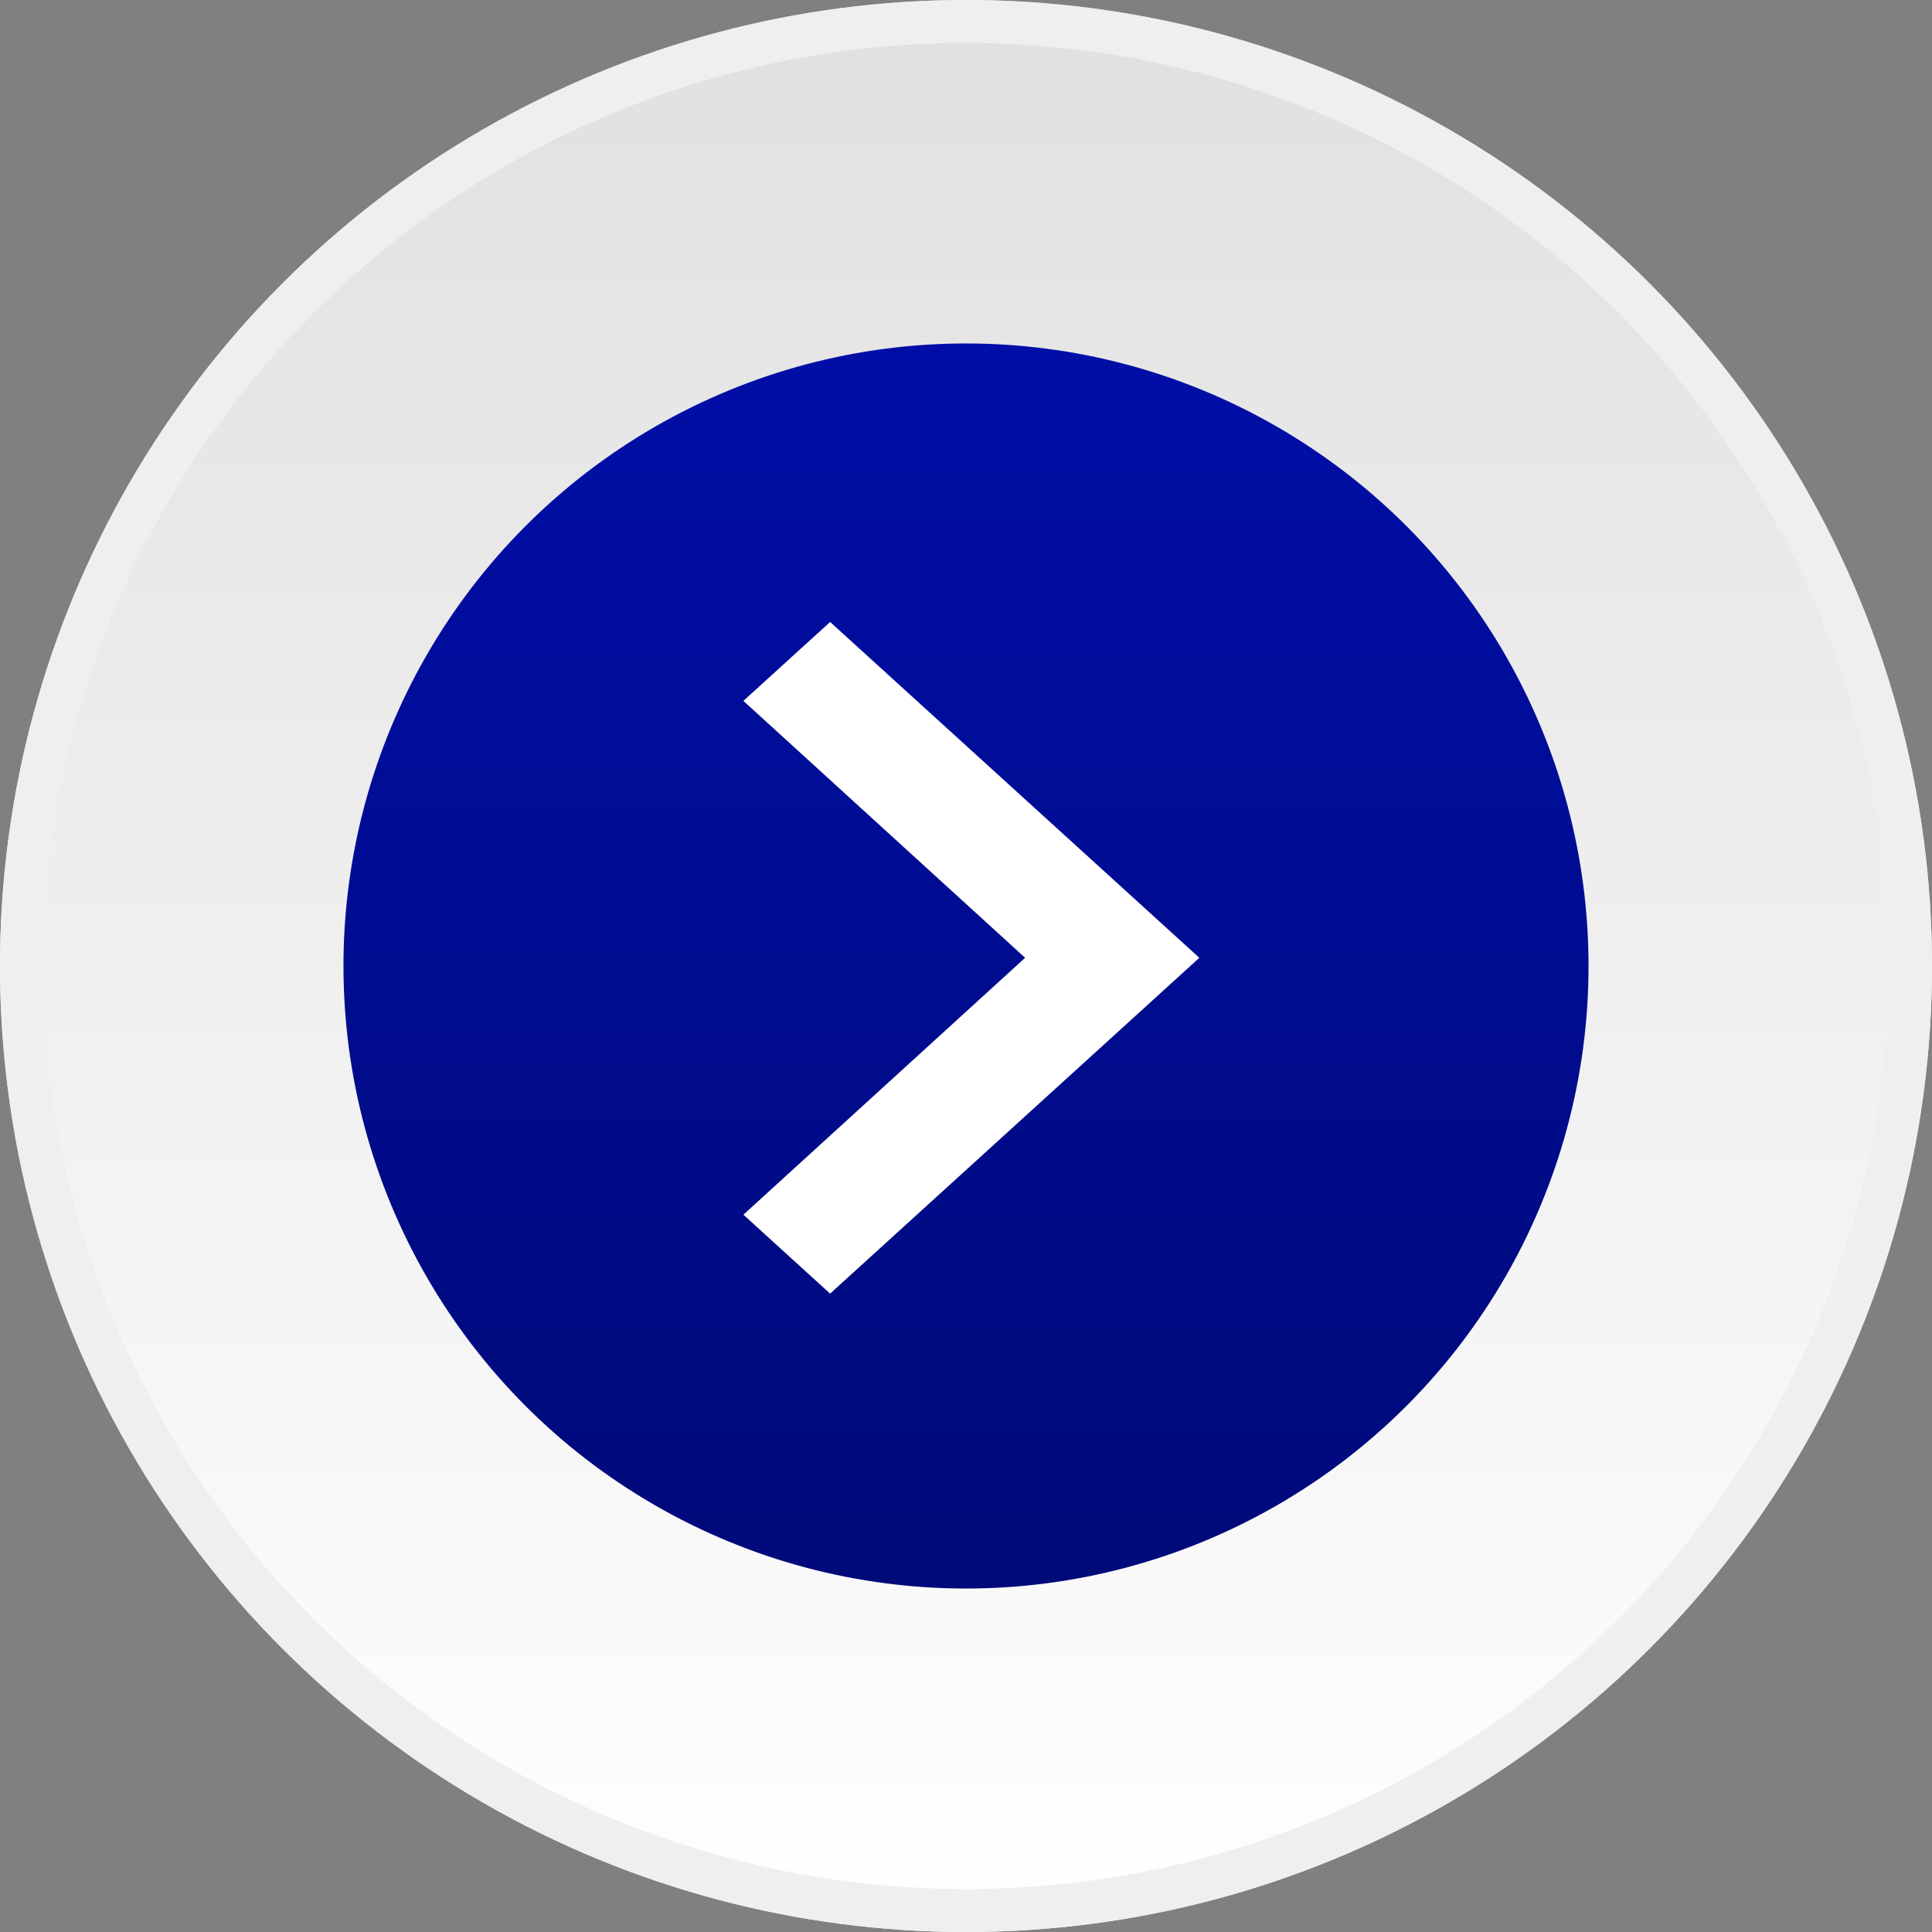
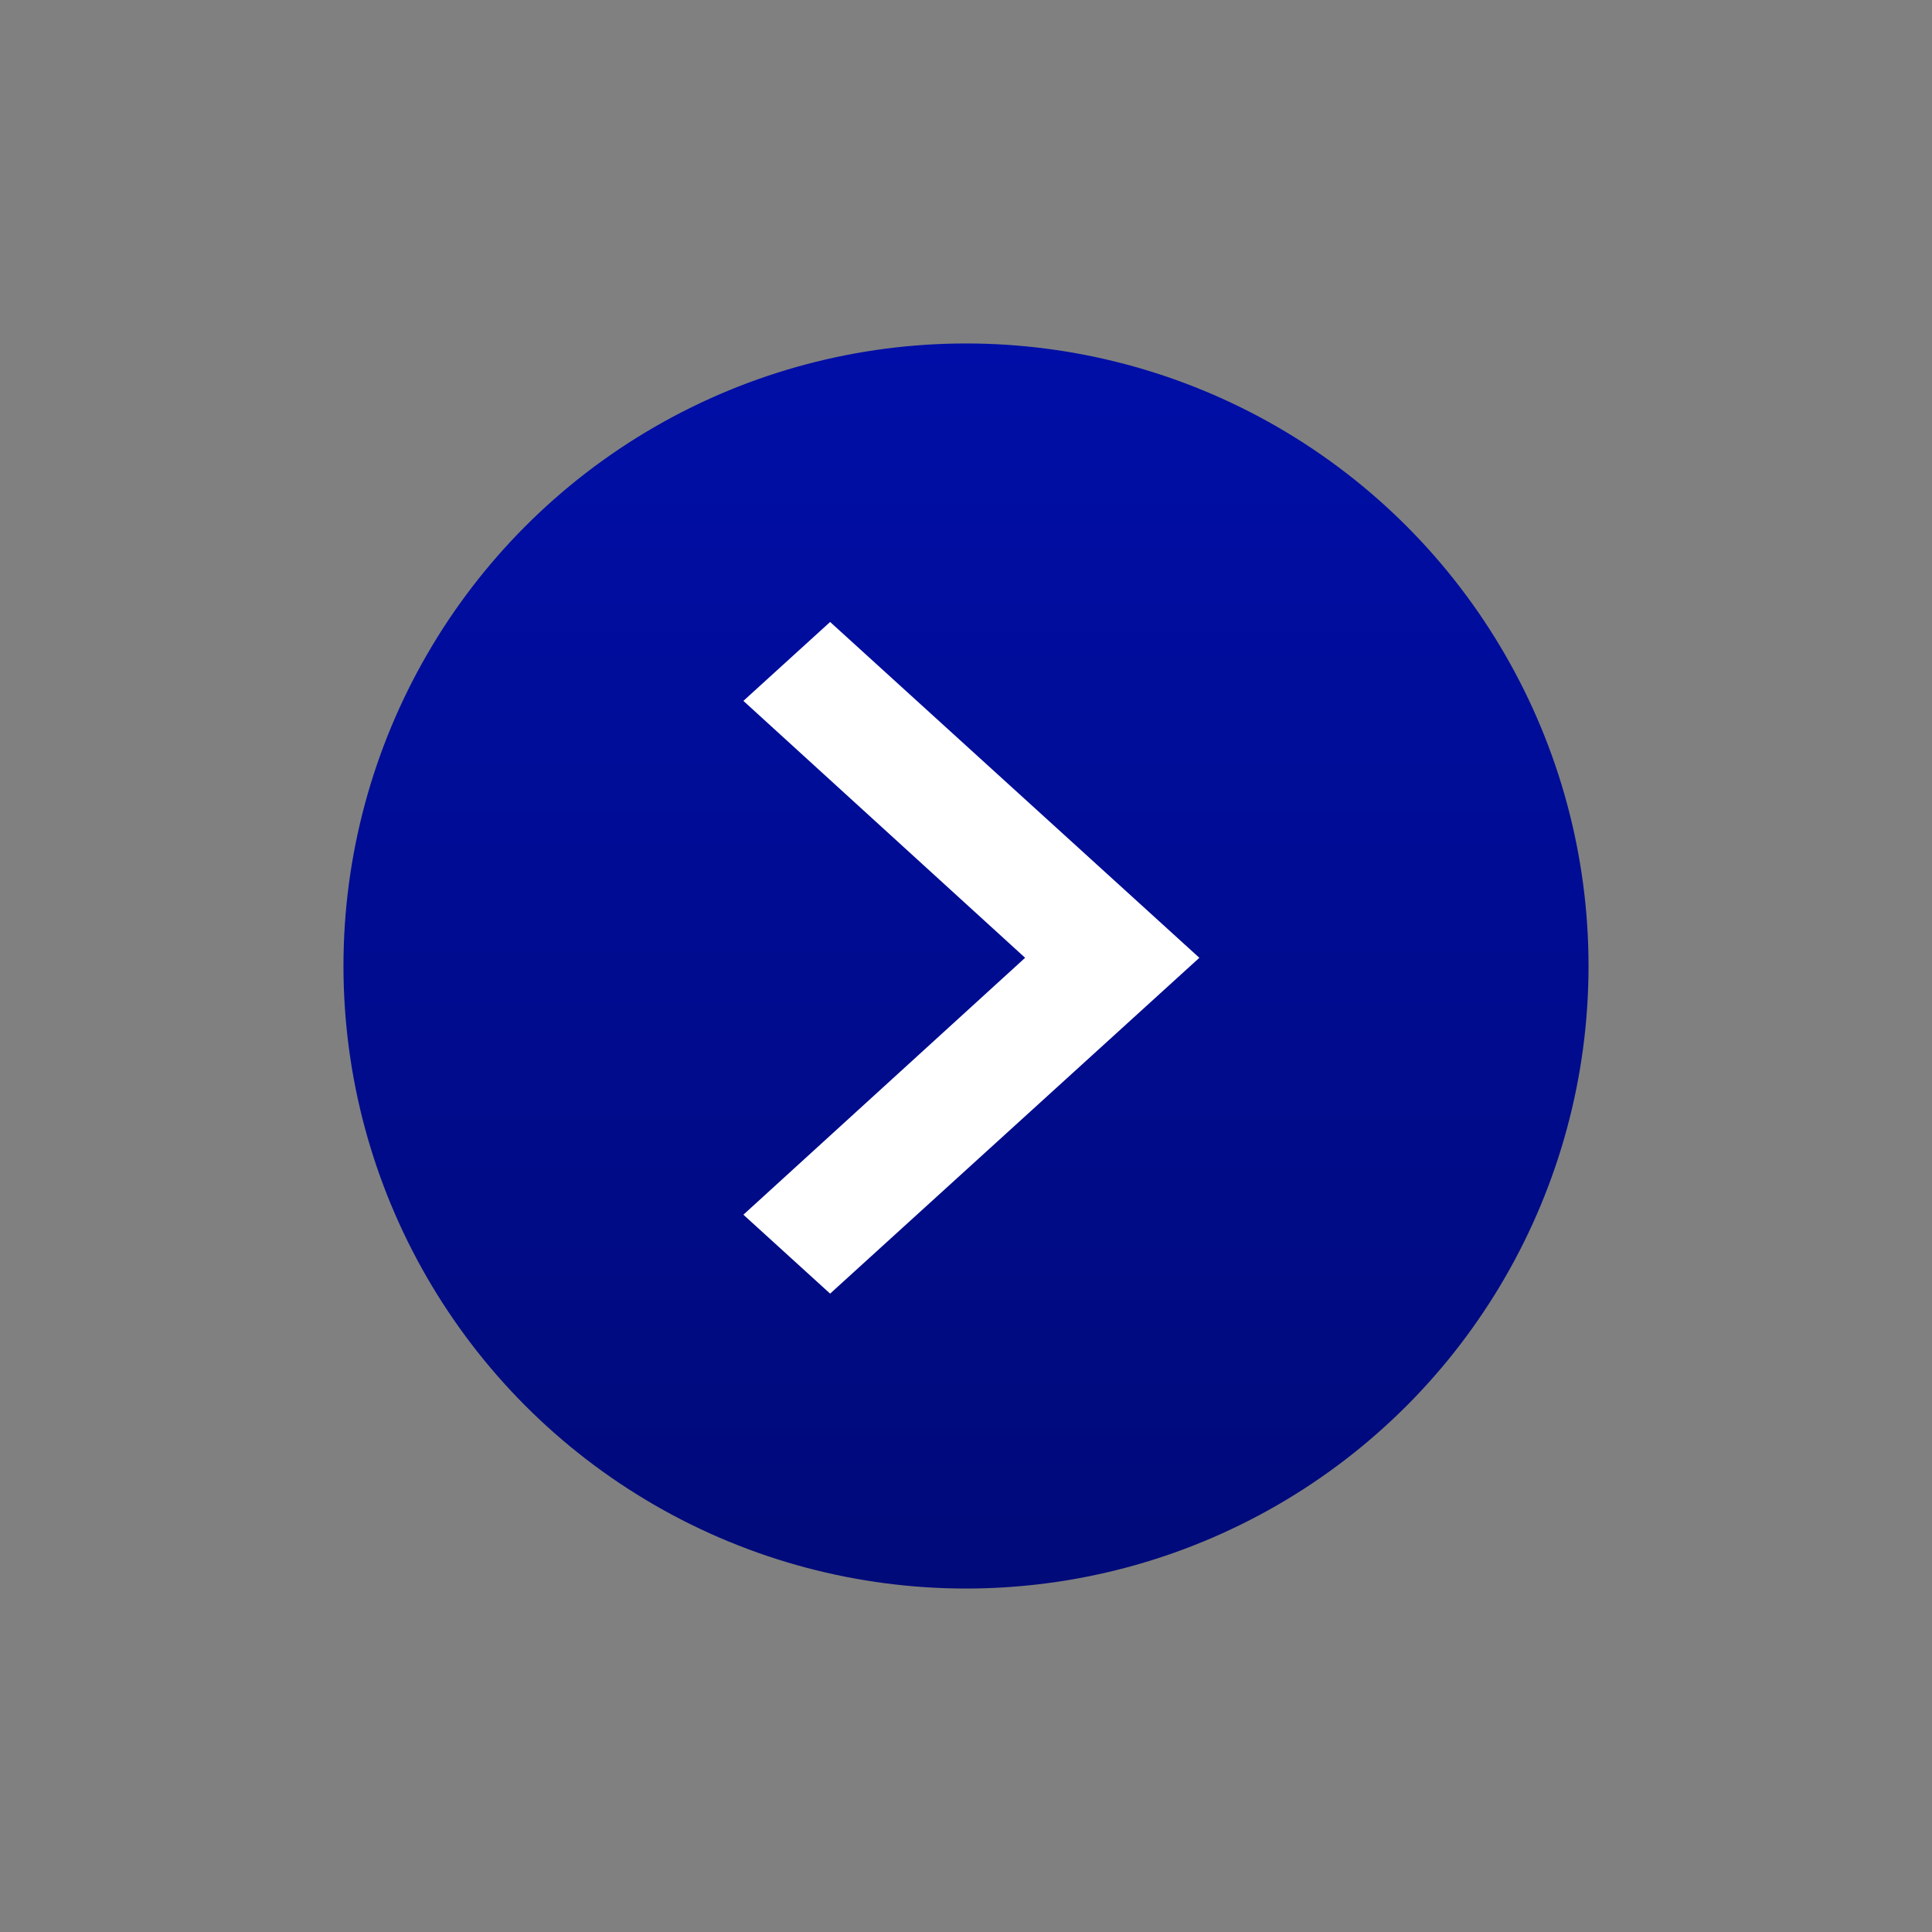
<svg xmlns="http://www.w3.org/2000/svg" width="45" height="45" viewBox="0 0 45 45">
  <rect x="0" y="0" width="45" height="45" fill="#808080" stroke="none" />
  <defs>
    <linearGradient id="linear-gradient" x1="0.5" x2="0.5" y2="1" gradientUnits="objectBoundingBox">
      <stop offset="0" stop-color="#e0e0e0" />
      <stop offset="1" stop-color="#fff" />
    </linearGradient>
    <linearGradient id="linear-gradient-2" x1="0.5" x2="0.5" y2="1" gradientUnits="objectBoundingBox">
      <stop offset="0" stop-color="#000ea7" />
      <stop offset="1" stop-color="#000a79" />
    </linearGradient>
  </defs>
  <g id="Group_376" data-name="Group 376" transform="translate(-1403 -3212)">
    <g id="Ellipse_41" data-name="Ellipse 41" transform="translate(1403 3212)" stroke="#efefef" stroke-width="1" fill="url(#linear-gradient)">
-       <circle cx="22.5" cy="22.5" r="22.5" stroke="none" />
-       <circle cx="22.5" cy="22.5" r="22" fill="none" />
-     </g>
+       </g>
    <circle id="Ellipse_42" data-name="Ellipse 42" cx="14.5" cy="14.5" r="14.5" transform="translate(1411 3220)" fill="url(#linear-gradient-2)" />
    <path id="Icon_material-keyboard-arrow-right" data-name="Icon material-keyboard-arrow-right" d="M12.885,22.432l6.562-5.984-6.562-5.984,2.02-1.838,8.6,7.822-8.6,7.822Z" transform="translate(1407.43 3217.861)" fill="#fff" />
  </g>
</svg>